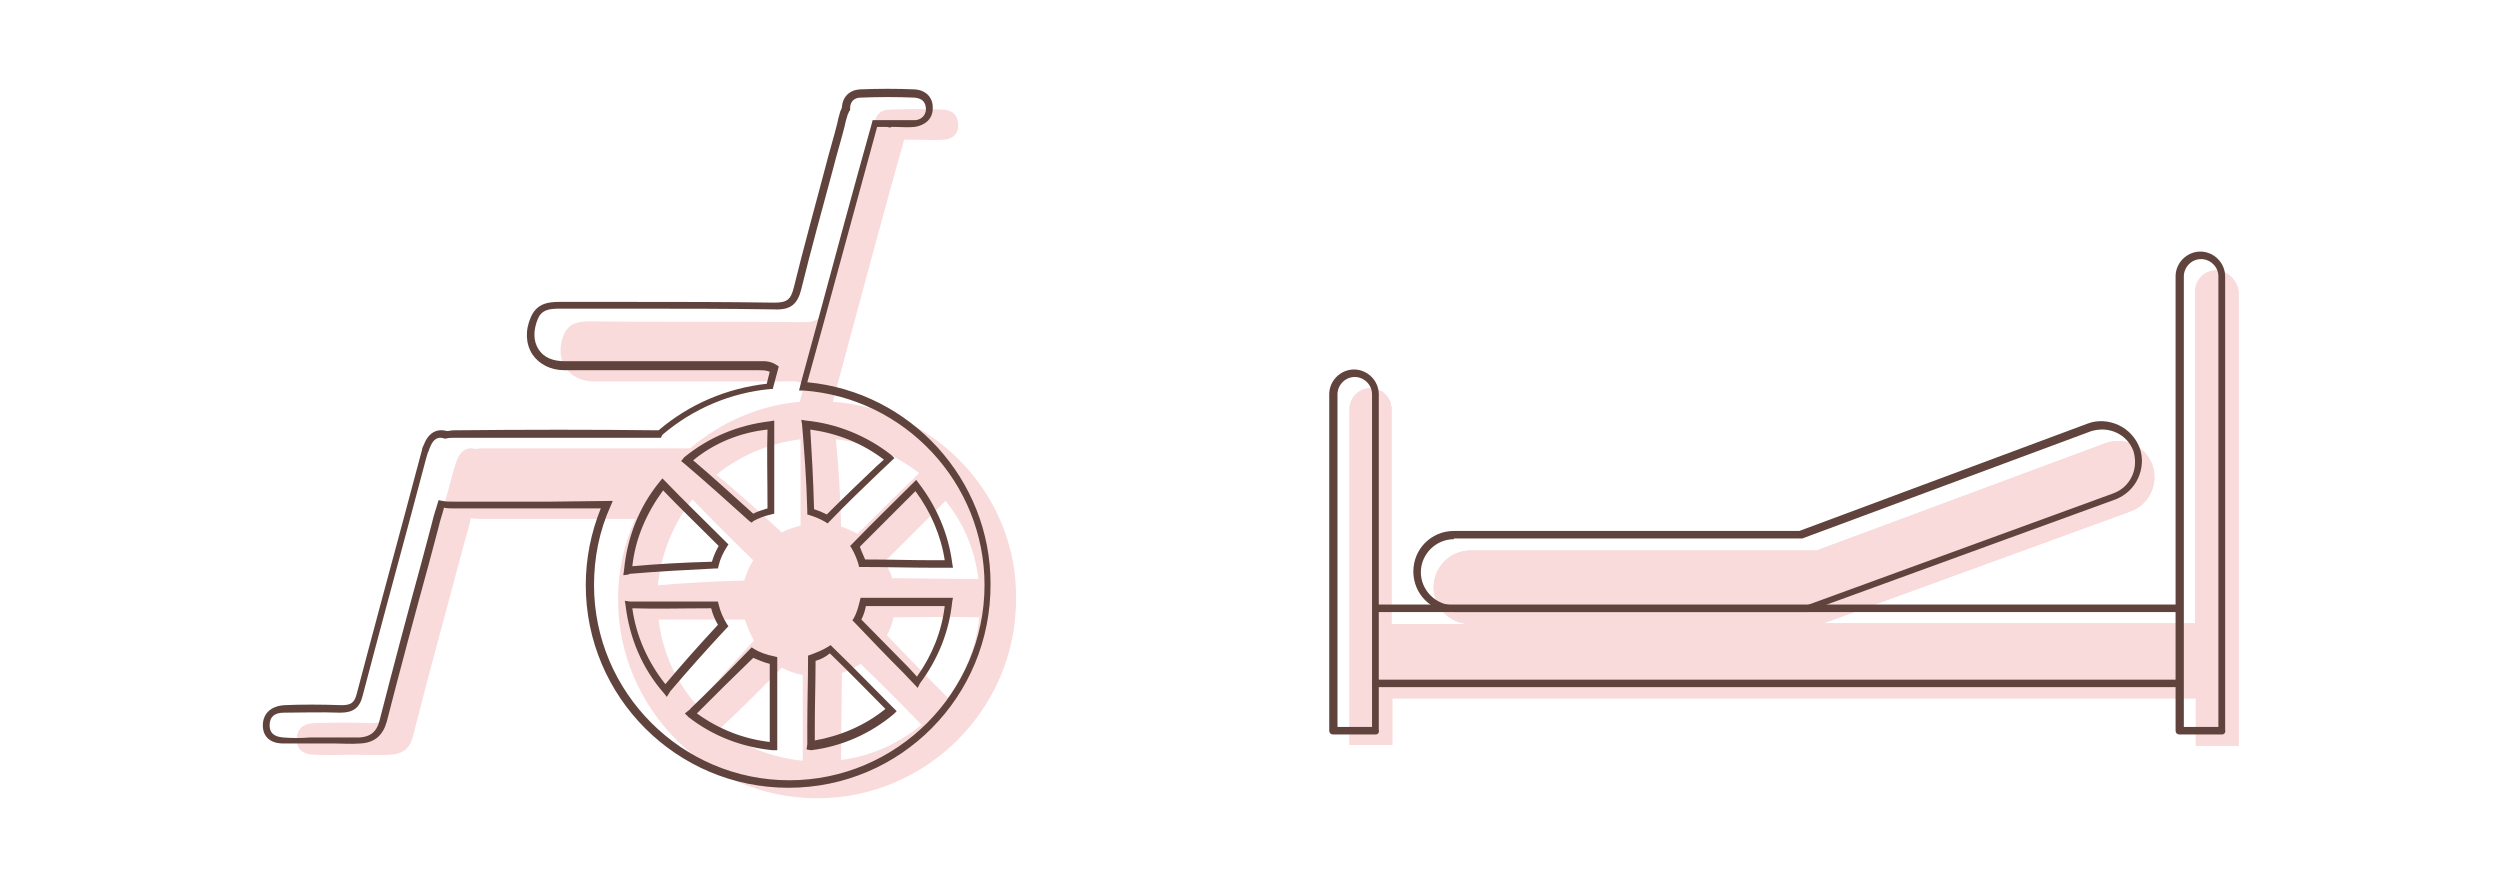
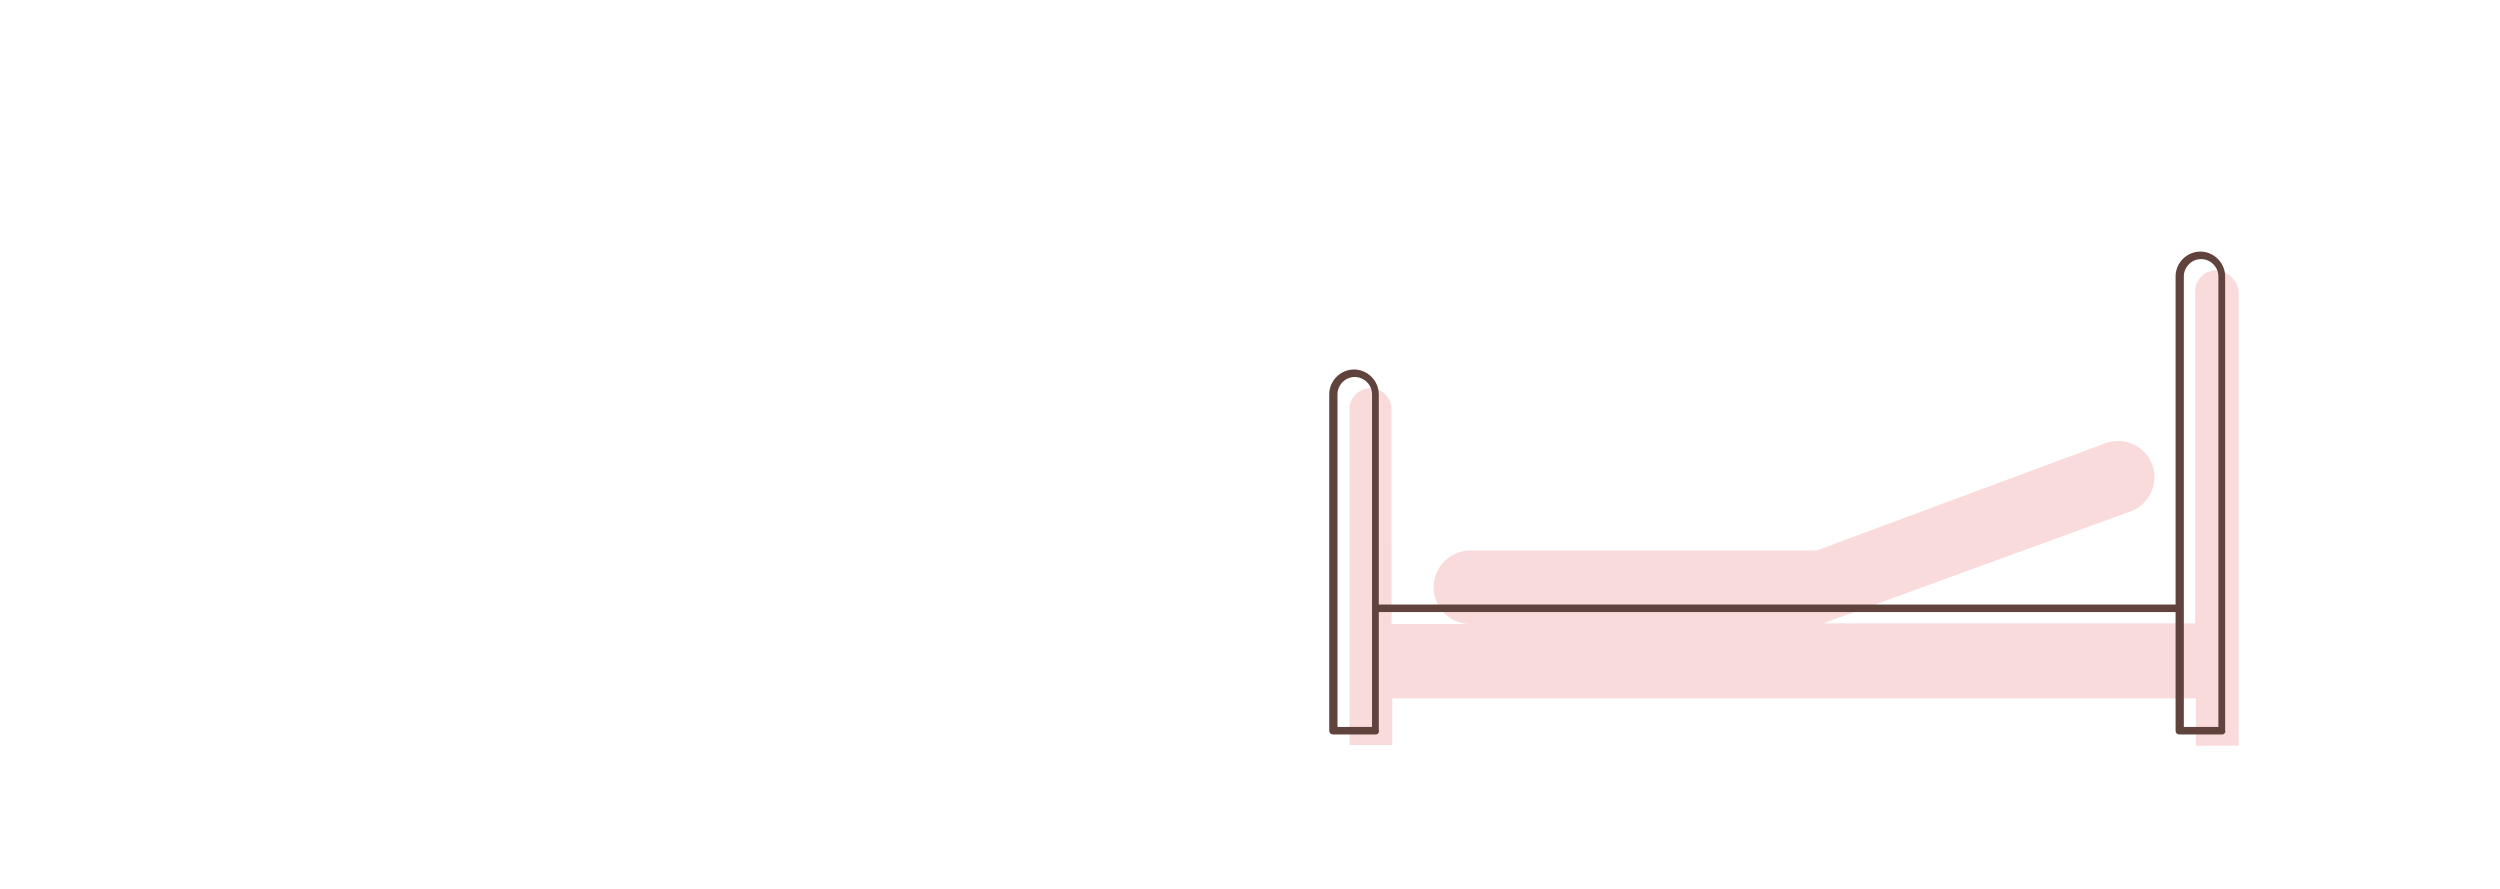
<svg xmlns="http://www.w3.org/2000/svg" version="1.1" id="レイヤー_1" x="0px" y="0px" viewBox="0 0 332.9 118.4" style="enable-background:new 0 0 332.9 118.4;" xml:space="preserve">
  <style type="text/css">
	.ドロップシャドウ{fill:none;}
	.光彩_x0020_外側_x0020_5_x0020_pt{fill:none;}
	.青のネオン{fill:none;stroke:#8AACDA;stroke-width:7;stroke-linecap:round;stroke-linejoin:round;}
	.クロムハイライト{fill:url(#SVGID_1_);stroke:#FFFFFF;stroke-width:0.363;stroke-miterlimit:1;}
	.ジャイブ_GS{fill:#FFDD00;}
	.Alyssa_GS{fill:#A6D0E4;}
	.st0{opacity:0.3;fill:#EB8689;}
	.st1{fill:#60433D;}
	.st2{opacity:0.3;}
	.st3{fill:#EB8689;}
</style>
  <linearGradient id="SVGID_1_" gradientUnits="userSpaceOnUse" x1="166.446" y1="0" x2="166.446" y2="-1">
    <stop offset="0" style="stop-color:#656565" />
    <stop offset="0.618" style="stop-color:#1B1B1B" />
    <stop offset="0.629" style="stop-color:#545454" />
    <stop offset="0.983" style="stop-color:#3E3E3E" />
  </linearGradient>
  <g>
-     <path id="車椅子_00000115504028373672762840000017662414290368999052_" class="st0" d="M110.9,53.5c0.7-2.7,1.5-5.5,2.2-8.2   c2.4-8.9,4.8-17.8,7.3-26.7c0.6,0,1.1,0,1.7,0c0,0,0,0,0,0c1.2,0,2.4,0.1,3.6,0c1.1-0.1,1.9-0.7,1.9-1.9c0-1.3-0.7-2-1.9-2.1   c-2.4-0.1-4.8-0.1-7.3,0c-1.1,0-1.9,0.7-1.9,1.9c0,0.1,0,0.1,0,0.2c-0.1,0.2-0.1,0.3-0.2,0.5c-0.2,0.5-0.3,1-0.4,1.5   c-2,7.3-4,14.5-5.8,21.8c-0.5,1.8-1.2,2.4-3.1,2.4c-9.5-0.1-19,0-28.5-0.1c-1.5,0-2.7,0.2-3.4,1.7c-1.4,3.4,0.5,6.3,4.1,6.3   c8.4,0,16.9,0,25.3,0c0.8,0,1.7-0.2,2.6,0.4c-0.2,0.8-0.4,1.5-0.6,2.3c-5.6,0.5-10.6,2.8-14.6,6.2c-9.2,0-18.3,0-27.5,0   c-0.3,0-0.7,0-1,0.1c0,0,0,0,0,0c-1.3-0.4-2.2,0.4-2.6,1.6c-0.1,0.2-0.1,0.4-0.2,0.6c-0.1,0.3-0.2,0.6-0.3,1   c-2.8,10.5-5.7,20.9-8.4,31.4c-0.4,1.5-1,1.9-2.5,1.9c-2.5-0.1-5-0.1-7.5,0c-1.3,0-2.4,0.6-2.4,2.2c0,1.4,1.1,2,2.3,2   c1.7,0.1,3.5,0,5.2,0c0,0,0,0,0,0c1.7,0,3.4,0.1,5,0c1.6-0.1,2.6-0.8,3-2.5c2.2-8.7,4.6-17.3,6.9-26c0.3-1,0.6-2,0.8-3   c0.5,0.1,1.1,0.1,1.7,0.1c5.8,0,11.6,0,17.3,0c1,0,1.9,0,2.9,0c-1.5,3.3-2.3,6.9-2.3,10.7c0,14.6,11.9,26.5,26.5,26.5   c14.6,0,26.5-11.9,26.5-26.5C135.5,66,124.6,54.5,110.9,53.5z M130.3,77.1c-3.8,0-7.7-0.1-11.5-0.1c-0.2-0.8-0.6-1.5-1-2.2   c2.7-2.7,5.4-5.4,8.1-8.1C128.3,69.6,129.8,73.2,130.3,77.1z M88,77.9c-0.1,0-0.3,0-0.4,0.1c0.4-4.3,2.1-8.3,4.6-11.5   c0,0,0,0.1,0.1,0.1c2.6,2.7,5.3,5.4,8,8c-0.5,0.8-0.9,1.7-1.2,2.7C95.4,77.4,91.7,77.6,88,77.9z M114.2,71.1   c-0.7-0.4-1.4-0.7-2.2-1c-0.1-3.9-0.3-7.8-0.7-11.6c4.2,0.4,8,2.1,11.1,4.5C119.6,65.7,116.9,68.4,114.2,71.1z M106.6,70   c-0.9,0.2-1.7,0.5-2.5,0.9c-2.8-2.6-5.7-5.2-8.6-7.6c0,0-0.1-0.1-0.1-0.1c3.1-2.5,7-4.2,11.2-4.7C106.6,62.4,106.6,66.2,106.6,70z    M104.1,88.9c0.9,0.5,1.8,0.8,2.8,1c0,3.7,0,7.3,0,11c0,0.1,0,0.3,0,0.4c-4.1-0.4-7.9-1.9-11-4.3c0.1-0.1,0.2-0.1,0.2-0.2   C98.9,94.2,101.5,91.6,104.1,88.9z M112,100.9c0-3.7,0.1-7.5,0.1-11.3c0.9-0.3,1.7-0.7,2.5-1.2c2.7,2.6,5.4,5.3,8,8   c0,0,0.1,0,0.1,0.1c-3,2.5-6.7,4.2-10.7,4.7C112,101.1,112,101,112,100.9z M87.7,82.5c0.1,0,0.2,0,0.3,0c3.7,0,7.4,0,11.2,0   c0.3,1,0.7,1.9,1.2,2.8c-2.5,2.7-5,5.5-7.4,8.3c-0.1,0.1-0.2,0.2-0.2,0.3C90,90.8,88.2,86.8,87.7,82.5z M126.2,92.9   c-2.7-2.7-5.4-5.5-8.1-8.3c0.4-0.7,0.7-1.5,0.9-2.4c3.8,0,7.6-0.1,11.4,0C130,86.2,128.5,89.8,126.2,92.9z" />
-     <path class="st1" d="M105,104.9c-14.9,0-27-12.1-27-27c0-3.5,0.7-7,2-10.2l-6.8,0c-4.2,0-8.5,0-12.7,0c-0.5,0-1,0-1.4-0.1l0,0.1   c-0.2,0.8-0.5,1.6-0.7,2.5l-1.3,4.9c-1.9,6.9-3.8,14-5.6,21c-0.5,1.8-1.6,2.8-3.5,2.9c-1.2,0.1-2.4,0-3.5,0c-0.5,0-1,0-1.5,0   l-0.5,0c-0.4,0-0.7,0-1.1,0c-1.2,0-2.5,0-3.7,0C36,99,35,98.1,35,96.6c0-1.6,1.1-2.6,2.9-2.7c2.1-0.1,4.8-0.1,7.6,0   c1.2,0,1.7-0.3,2-1.5c2.1-8,4.3-16.1,6.4-23.9l2-7.5c0.1-0.4,0.2-0.7,0.3-1.1c0-0.2,0.1-0.4,0.2-0.6c0.6-1.6,1.7-2.3,3.1-1.9   c0.3,0,0.6-0.1,0.9-0.1c9.4-0.1,18.9-0.1,27.3,0c4.1-3.5,9.1-5.6,14.4-6.2l0.4-1.6c-0.5-0.2-0.9-0.2-1.5-0.2c-0.2,0-0.4,0-0.5,0   c-4.9,0-9.9,0-14.8,0c-3.5,0-7,0-10.5,0c-1.9,0-3.4-0.8-4.3-2.1c-0.9-1.4-1-3.2-0.2-5c0.8-1.8,2.3-2,3.8-2c3.3,0,6.6,0,9.9,0   c6.1,0,12.4,0,18.7,0.1c1.7,0,2.2-0.4,2.6-2c1.3-5.3,2.8-10.7,4.2-16c0.5-2,1.1-3.9,1.6-5.9c0-0.2,0.1-0.3,0.1-0.5   c0.1-0.4,0.2-0.7,0.3-1.1c0.1-0.1,0.1-0.3,0.2-0.4c0-0.1,0-0.1,0-0.1c0.1-1.4,1-2.3,2.4-2.4c2.5-0.1,4.9-0.1,7.3,0   c1.5,0.1,2.5,1.1,2.4,2.6c0,1.3-1,2.2-2.4,2.4c-0.9,0.1-1.7,0-2.6,0c-0.2,0-0.4,0-0.6,0v0.1l-0.5-0.1c-0.4,0-0.7,0-1.1,0l-0.2,0   c-2.4,8.8-4.8,17.6-7.2,26.4c-0.7,2.5-1.4,5.1-2.1,7.6c13.8,1.3,24.4,13,24.4,26.8C132,92.8,119.9,104.9,105,104.9z M81.6,66.7   l-0.3,0.7c-1.5,3.3-2.2,6.9-2.2,10.5c0,14.3,11.7,26,26,26c14.3,0,26-11.7,26-26c0-13.6-10.6-24.9-24.1-25.9l-0.6,0l0.3-1.2   c0.7-2.6,1.4-5.1,2.1-7.7c2.4-8.9,4.8-17.8,7.3-26.7l0.1-0.4l0.9,0c0.4,0,0.7,0,1.1,0l0,0c0.4,0,0.7,0,1.1,0c0.8,0,1.7,0,2.5,0   c0.5,0,1.4-0.3,1.5-1.4c0-1-0.5-1.5-1.5-1.6c-2.4-0.1-4.8-0.1-7.2,0c-0.9,0-1.4,0.6-1.4,1.4l0,0.3l-0.1,0.1   c-0.1,0.1-0.1,0.3-0.2,0.4c-0.1,0.3-0.2,0.7-0.3,1c0,0.2-0.1,0.3-0.1,0.5c-0.5,2-1.1,3.9-1.6,5.9c-1.4,5.2-2.9,10.6-4.2,15.9   c-0.5,2-1.4,2.8-3.6,2.7c-6.2-0.1-12.5-0.1-18.7-0.1c-3.3,0-6.6,0-9.9,0c-1.5,0-2.4,0.2-2.9,1.4c-0.6,1.5-0.6,2.9,0.1,4   c0.7,1.1,1.9,1.6,3.5,1.6c3.5,0,7,0,10.5,0c4.9,0,9.9,0,14.8,0c0.2,0,0.3,0,0.5,0c0.7,0,1.5-0.1,2.4,0.5l0.3,0.2l-0.8,3l-0.3,0   c-5.3,0.5-10.3,2.6-14.4,6.1L88,58.3l-0.2,0c-8.5,0-18.1,0-27.5,0c-0.3,0-0.6,0-0.9,0.1l-0.1,0l-0.1,0c-0.6-0.2-1.4-0.3-2,1.3   c-0.1,0.2-0.1,0.4-0.2,0.5c-0.1,0.3-0.2,0.6-0.3,1l-2,7.5c-2.1,7.8-4.3,15.9-6.4,23.9c-0.4,1.7-1.3,2.3-3,2.3c-2.7-0.1-5.4,0-7.5,0   c-1.3,0-1.9,0.6-1.9,1.7c0,1,0.6,1.5,1.8,1.6c1.2,0.1,2.4,0.1,3.6,0c0.5,0,1.1,0,1.6,0l0.5,0c0.3,0,0.7,0,1,0c1.1,0,2.3,0,3.5,0   c1.4-0.1,2.2-0.7,2.6-2.1c1.8-7,3.7-14.2,5.6-21.1l1.3-4.9c0.2-0.8,0.4-1.6,0.7-2.5l0.3-1l0.5,0.1c0.5,0.1,1,0.1,1.6,0.1   c4.2,0,8.5,0,12.7,0L81.6,66.7z M103.5,99.9l-0.6,0c-4.1-0.4-8-1.9-11.2-4.4L91.2,95l0.5-0.4c0.1-0.1,0.2-0.1,0.2-0.2   c2.4-2.3,4.9-4.8,7.9-7.9l0.3-0.3l0.3,0.2c0.8,0.5,1.7,0.8,2.7,1l0.4,0.1l0,0.4c0,4.2,0,7.7,0,11c0,0.1,0,0.2,0,0.3L103.5,99.9z    M92.8,95c2.9,2.1,6.2,3.4,9.7,3.8c0-3.1,0-6.5,0-10.4c-0.8-0.2-1.5-0.5-2.2-0.8C97.4,90.4,95,92.8,92.8,95z M107.4,99.8l0.1-0.7   c0,0,0-0.1,0-0.1l0-2.3c0-3,0.1-6,0.1-9l0-0.4l0.3-0.1c0.8-0.3,1.6-0.6,2.4-1.1l0.3-0.2l0.3,0.3c3.1,3,5.6,5.6,8,8c0,0,0,0,0.1,0.1   l0.4,0.4l-0.4,0.4c-3.1,2.6-6.9,4.3-11,4.8L107.4,99.8z M108.6,88c0,2.9-0.1,5.8-0.1,8.6l0,2c3.4-0.6,6.7-2,9.4-4.2   c-2.2-2.2-4.5-4.6-7.4-7.4C109.9,87.5,109.3,87.8,108.6,88z M88.8,92.8l-0.4-0.5c-2.9-3.3-4.6-7.4-5.1-11.7l-0.1-0.6l0.7,0.1   c0.1,0,0.1,0,0.2,0c3.3,0,6.8,0,11.1,0l0.4,0l0.1,0.4c0.2,0.9,0.6,1.8,1.1,2.6l0.2,0.3l-0.3,0.3c-2.7,2.9-5.1,5.6-7.4,8.3   c-0.1,0.1-0.1,0.2-0.2,0.3L88.8,92.8z M84.2,81c0.5,3.7,2.1,7.2,4.4,10.1c2.1-2.5,4.4-5.1,7-7.9c-0.4-0.7-0.7-1.4-0.9-2.2   C90.7,81,87.4,81.1,84.2,81z M122.2,91.6l-1.9-2c-2.2-2.2-4.4-4.5-6.5-6.7l-0.3-0.3l0.2-0.3c0.4-0.7,0.6-1.5,0.8-2.3l0.1-0.4l0.4,0   c4.4,0,8.1,0,11.4,0l0.5,0l-0.1,0.5c-0.4,4-1.9,7.7-4.3,10.9L122.2,91.6z M114.7,82.5c2.1,2.1,4.2,4.3,6.3,6.4l1.1,1.2   c2-2.8,3.3-6,3.7-9.4c-3.1,0-6.5,0-10.5,0C115.2,81.3,115,81.9,114.7,82.5z M83,76.6l0.1-0.7c0.4-4.3,2-8.4,4.7-11.7l0.4-0.5   l0.5,0.5c2.3,2.4,4.9,4.9,8,8l0.3,0.3l-0.2,0.3c-0.5,0.8-0.9,1.6-1.1,2.5l-0.1,0.4l-0.4,0c-4,0.2-7.7,0.4-11.2,0.7l0,0   c-0.1,0-0.2,0-0.3,0.1L83,76.6z M88.3,65.3c-2.2,3-3.7,6.4-4.1,10.1c3.3-0.3,6.8-0.5,10.6-0.6c0.2-0.7,0.5-1.4,0.9-2.1   C92.8,69.8,90.4,67.5,88.3,65.3z M126.9,75.6l-2.5,0c-3.2,0-6.4-0.1-9.6-0.1l-0.4,0l-0.1-0.4c-0.2-0.7-0.5-1.4-0.9-2.1l-0.2-0.3   l0.3-0.3c3.1-3.2,5.7-5.7,8.1-8.1l0.4-0.4l0.3,0.4c2.4,3.1,4,6.8,4.5,10.7L126.9,75.6z M115.2,74.5c3.1,0,6.2,0.1,9.2,0.1l1.4,0   c-0.5-3.3-1.9-6.5-3.9-9.2c-2.2,2.2-4.6,4.6-7.4,7.4C114.7,73.4,115,74,115.2,74.5z M110.2,69.7l-0.3-0.2c-0.7-0.4-1.4-0.7-2.1-0.9   l-0.3-0.1l0-0.4c-0.1-4.2-0.4-8-0.7-11.6l-0.1-0.6l0.6,0.1c4.1,0.4,8.1,2,11.4,4.6l0.4,0.4l-1.8,1.7c-2.3,2.2-4.6,4.4-6.8,6.7   L110.2,69.7z M108.4,67.8c0.6,0.2,1.1,0.4,1.7,0.7c2.2-2.2,4.4-4.3,6.6-6.4l1-0.9c-2.9-2.2-6.2-3.5-9.8-4   C108.1,60.4,108.3,63.9,108.4,67.8z M100.1,69.6l-0.3-0.2c-3.1-2.8-5.9-5.3-8.6-7.6l-0.5-0.4l0.4-0.5c3.3-2.7,7.2-4.3,11.4-4.8   l0.6-0.1l0,0.6c0,3.4,0,7,0,11.4l0,0.4l-0.4,0.1c-0.9,0.2-1.7,0.5-2.4,0.9L100.1,69.6z M92.3,61.3c2.5,2.1,5.1,4.5,8,7.1   c0.6-0.3,1.2-0.5,1.9-0.7c0-4-0.1-7.4,0-10.5C98.5,57.6,95.1,59,92.3,61.3z" />
    <g class="st2">
      <g>
        <g>
          <g>
            <path class="st3" d="M295.1,36L295.1,36c-1.6,0-2.8,1.3-2.8,2.8v44.2h-49.5l40.9-14.9c2.5-0.9,3.8-3.7,2.9-6.2       c-0.9-2.5-3.7-3.8-6.2-2.9l-38.5,14.3h-46.1c-2.7,0-4.9,2.2-4.9,4.9s2.2,4.9,4.9,4.9h-10.5V54.5c0-1.6-1.3-2.8-2.8-2.8h0       c-1.6,0-2.8,1.3-2.8,2.8v44.7h5.7V93h107v6.3h5.7V38.8C297.9,37.3,296.6,36,295.1,36z" />
          </g>
          <g>
-             <path class="st3" d="M295.1,36L295.1,36c-1.6,0-2.8,1.3-2.8,2.8v44.2h-49.5l40.9-14.9c2.5-0.9,3.8-3.7,2.9-6.2       c-0.9-2.5-3.7-3.8-6.2-2.9l-38.5,14.3h-46.1c-2.7,0-4.9,2.2-4.9,4.9s2.2,4.9,4.9,4.9h-10.5V54.5c0-1.6-1.3-2.8-2.8-2.8h0       c-1.6,0-2.8,1.3-2.8,2.8v44.7h5.7V93h107v6.3h5.7V38.8C297.9,37.3,296.6,36,295.1,36z" />
-           </g>
+             </g>
        </g>
      </g>
    </g>
    <g>
      <g>
-         <path class="st1" d="M240.7,81.5h-47.1c-3,0-5.4-2.4-5.4-5.4s2.4-5.4,5.4-5.4h46l38.4-14.3c1.3-0.5,2.8-0.4,4.1,0.2     s2.3,1.7,2.8,3c0.5,1.3,0.4,2.8-0.2,4.1c-0.6,1.3-1.7,2.3-3,2.8l-40.9,14.9C240.8,81.5,240.8,81.5,240.7,81.5z M193.6,71.8     c-2.4,0-4.4,2-4.4,4.4s2,4.4,4.4,4.4h47l40.8-14.9c1.1-0.4,2-1.2,2.5-2.3c0.5-1.1,0.5-2.2,0.2-3.3c-0.4-1.1-1.2-2-2.3-2.5     c-1.1-0.5-2.2-0.5-3.3-0.2l-38.5,14.3c-0.1,0-0.1,0-0.2,0H193.6z" />
        <path class="st1" d="M290.2,81.5h-107c-0.3,0-0.5-0.2-0.5-0.5s0.2-0.5,0.5-0.5h107c0.3,0,0.5,0.2,0.5,0.5S290.5,81.5,290.2,81.5z     " />
-         <path class="st1" d="M290.2,91.5h-107c-0.3,0-0.5-0.2-0.5-0.5s0.2-0.5,0.5-0.5h107c0.3,0,0.5,0.2,0.5,0.5S290.5,91.5,290.2,91.5z     " />
        <path class="st1" d="M295.9,97.8h-5.7c-0.3,0-0.5-0.2-0.5-0.5V36.8c0-1.8,1.5-3.3,3.3-3.3s3.3,1.5,3.3,3.3v60.4     C296.4,97.5,296.2,97.8,295.9,97.8z M290.7,96.8h4.7V36.8c0-1.3-1.1-2.3-2.3-2.3c-1.3,0-2.3,1.1-2.3,2.3V96.8z" />
        <path class="st1" d="M183.2,97.8h-5.7c-0.3,0-0.5-0.2-0.5-0.5V52.5c0-1.8,1.5-3.3,3.3-3.3s3.3,1.5,3.3,3.3v44.7     C183.7,97.5,183.5,97.8,183.2,97.8z M178,96.8h4.7V52.5c0-1.3-1.1-2.3-2.3-2.3c-1.3,0-2.3,1.1-2.3,2.3V96.8z" />
      </g>
    </g>
  </g>
</svg>